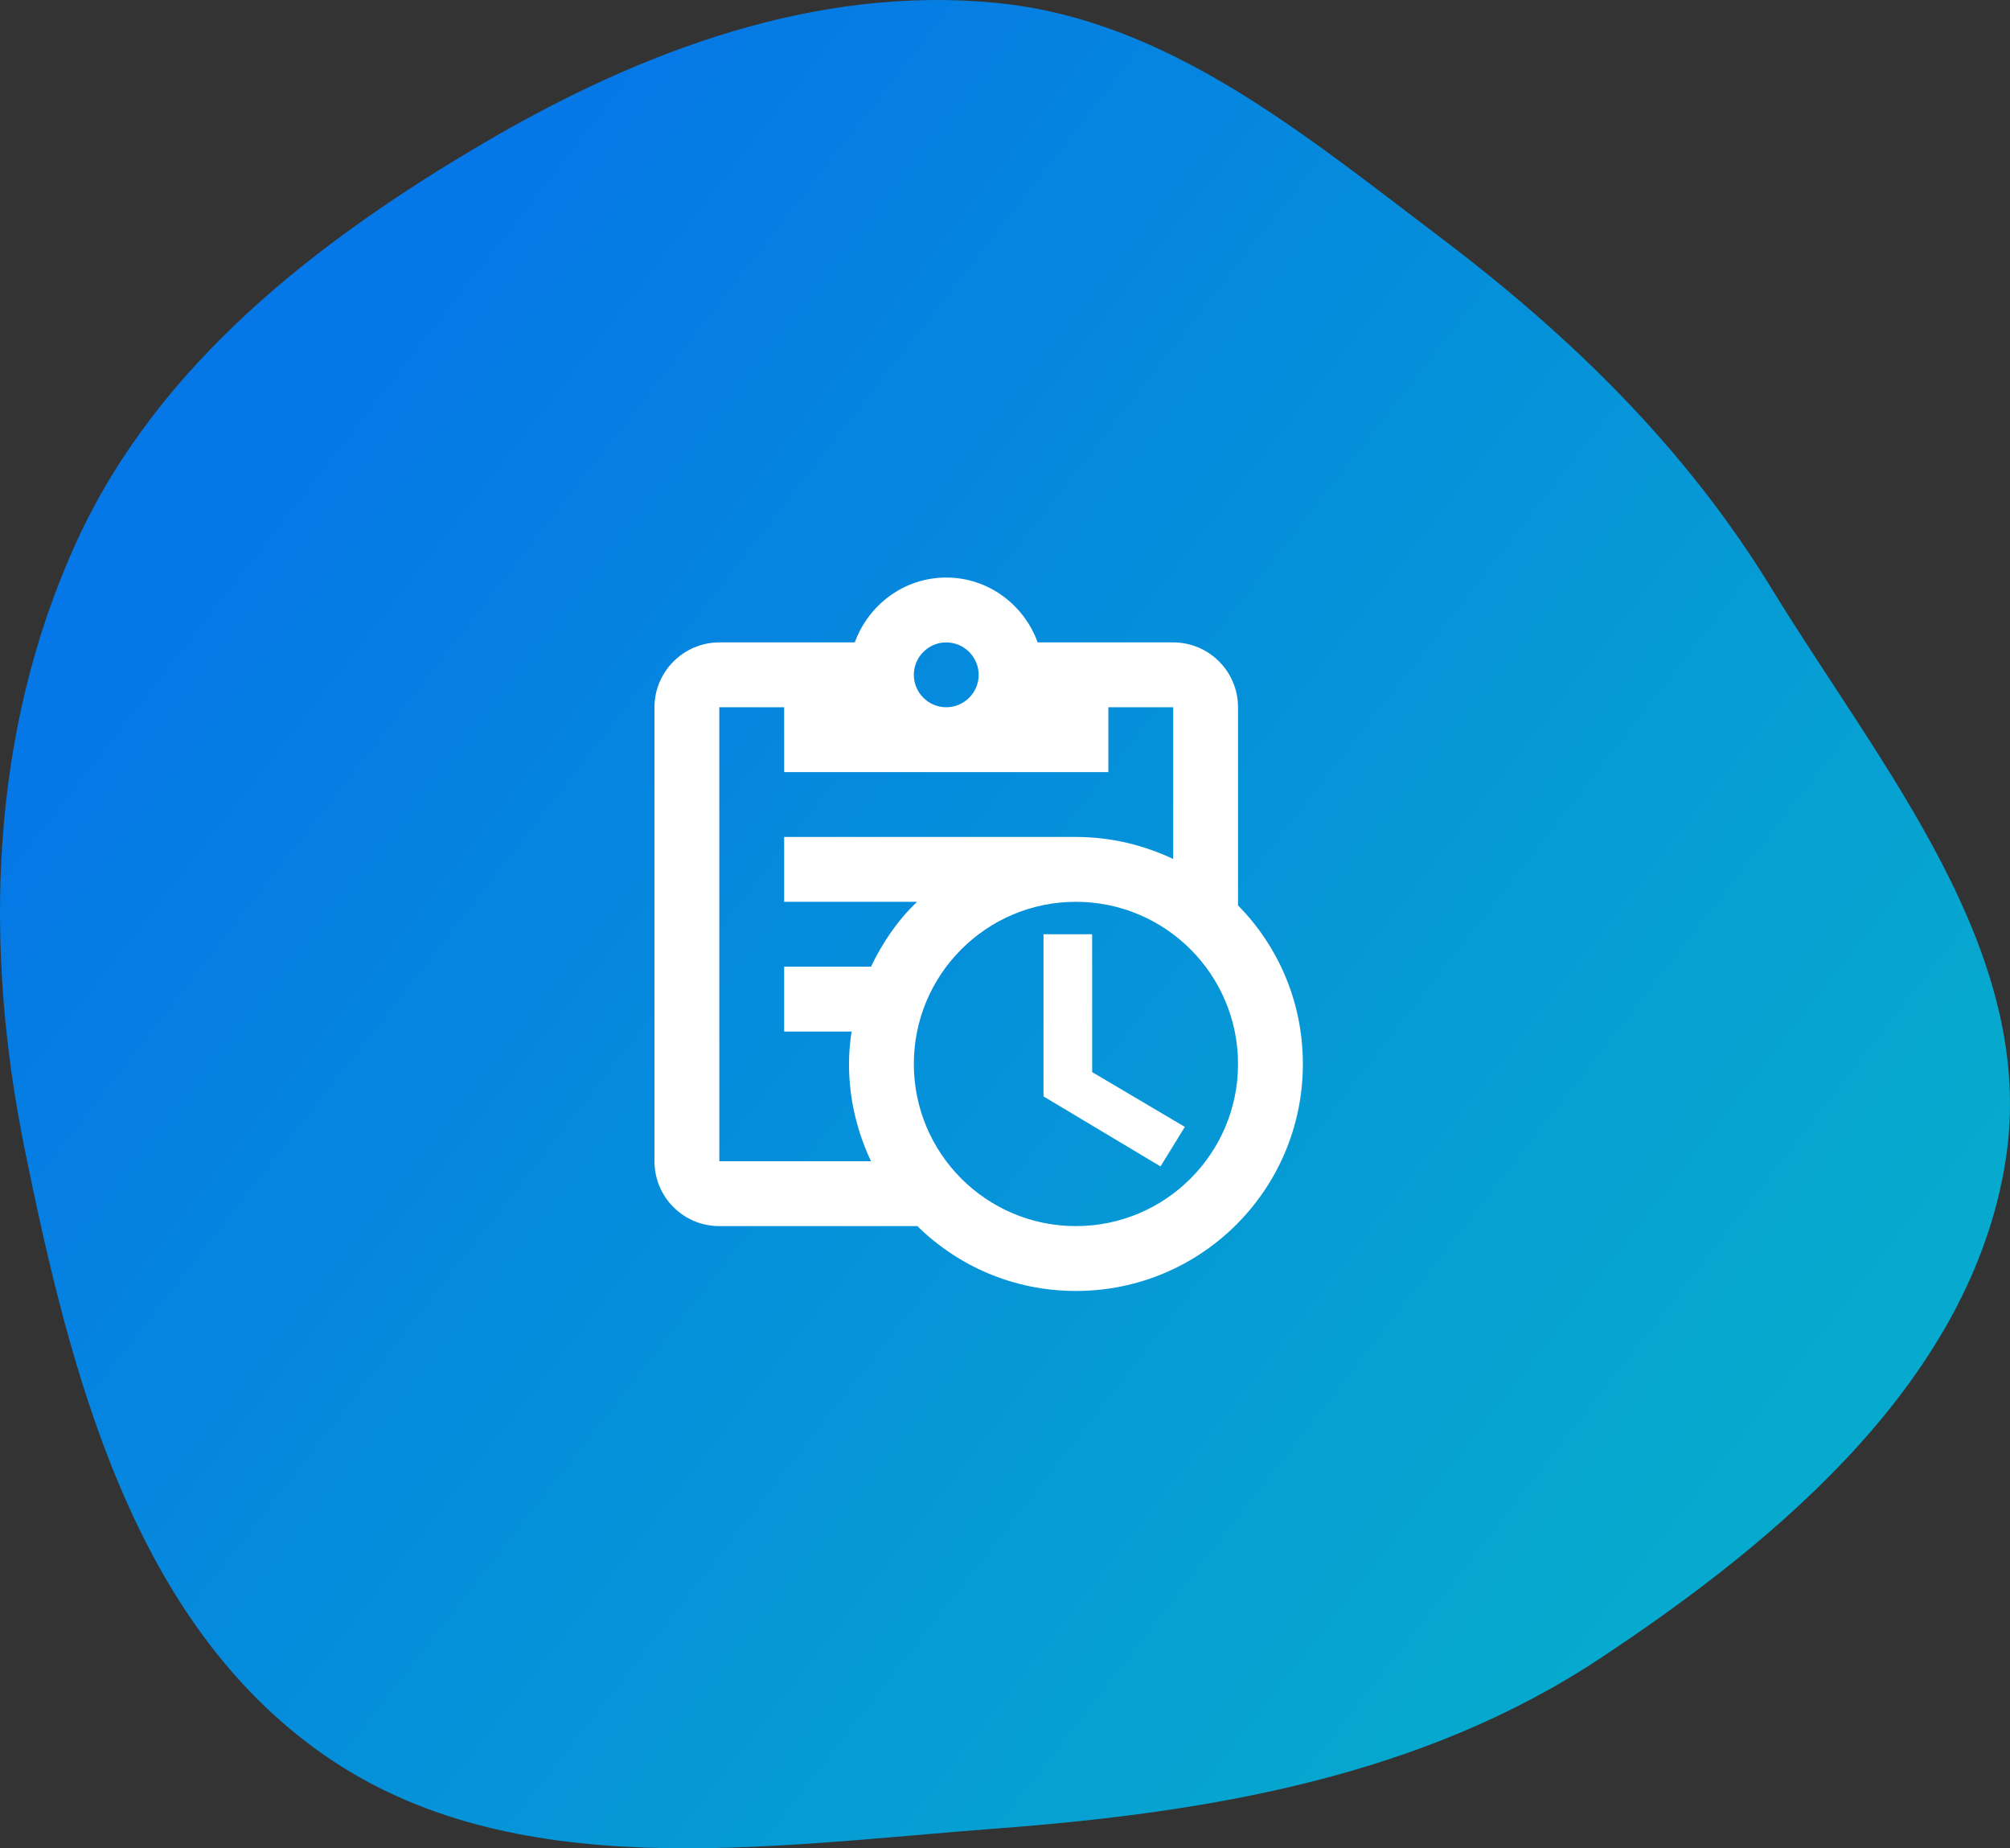
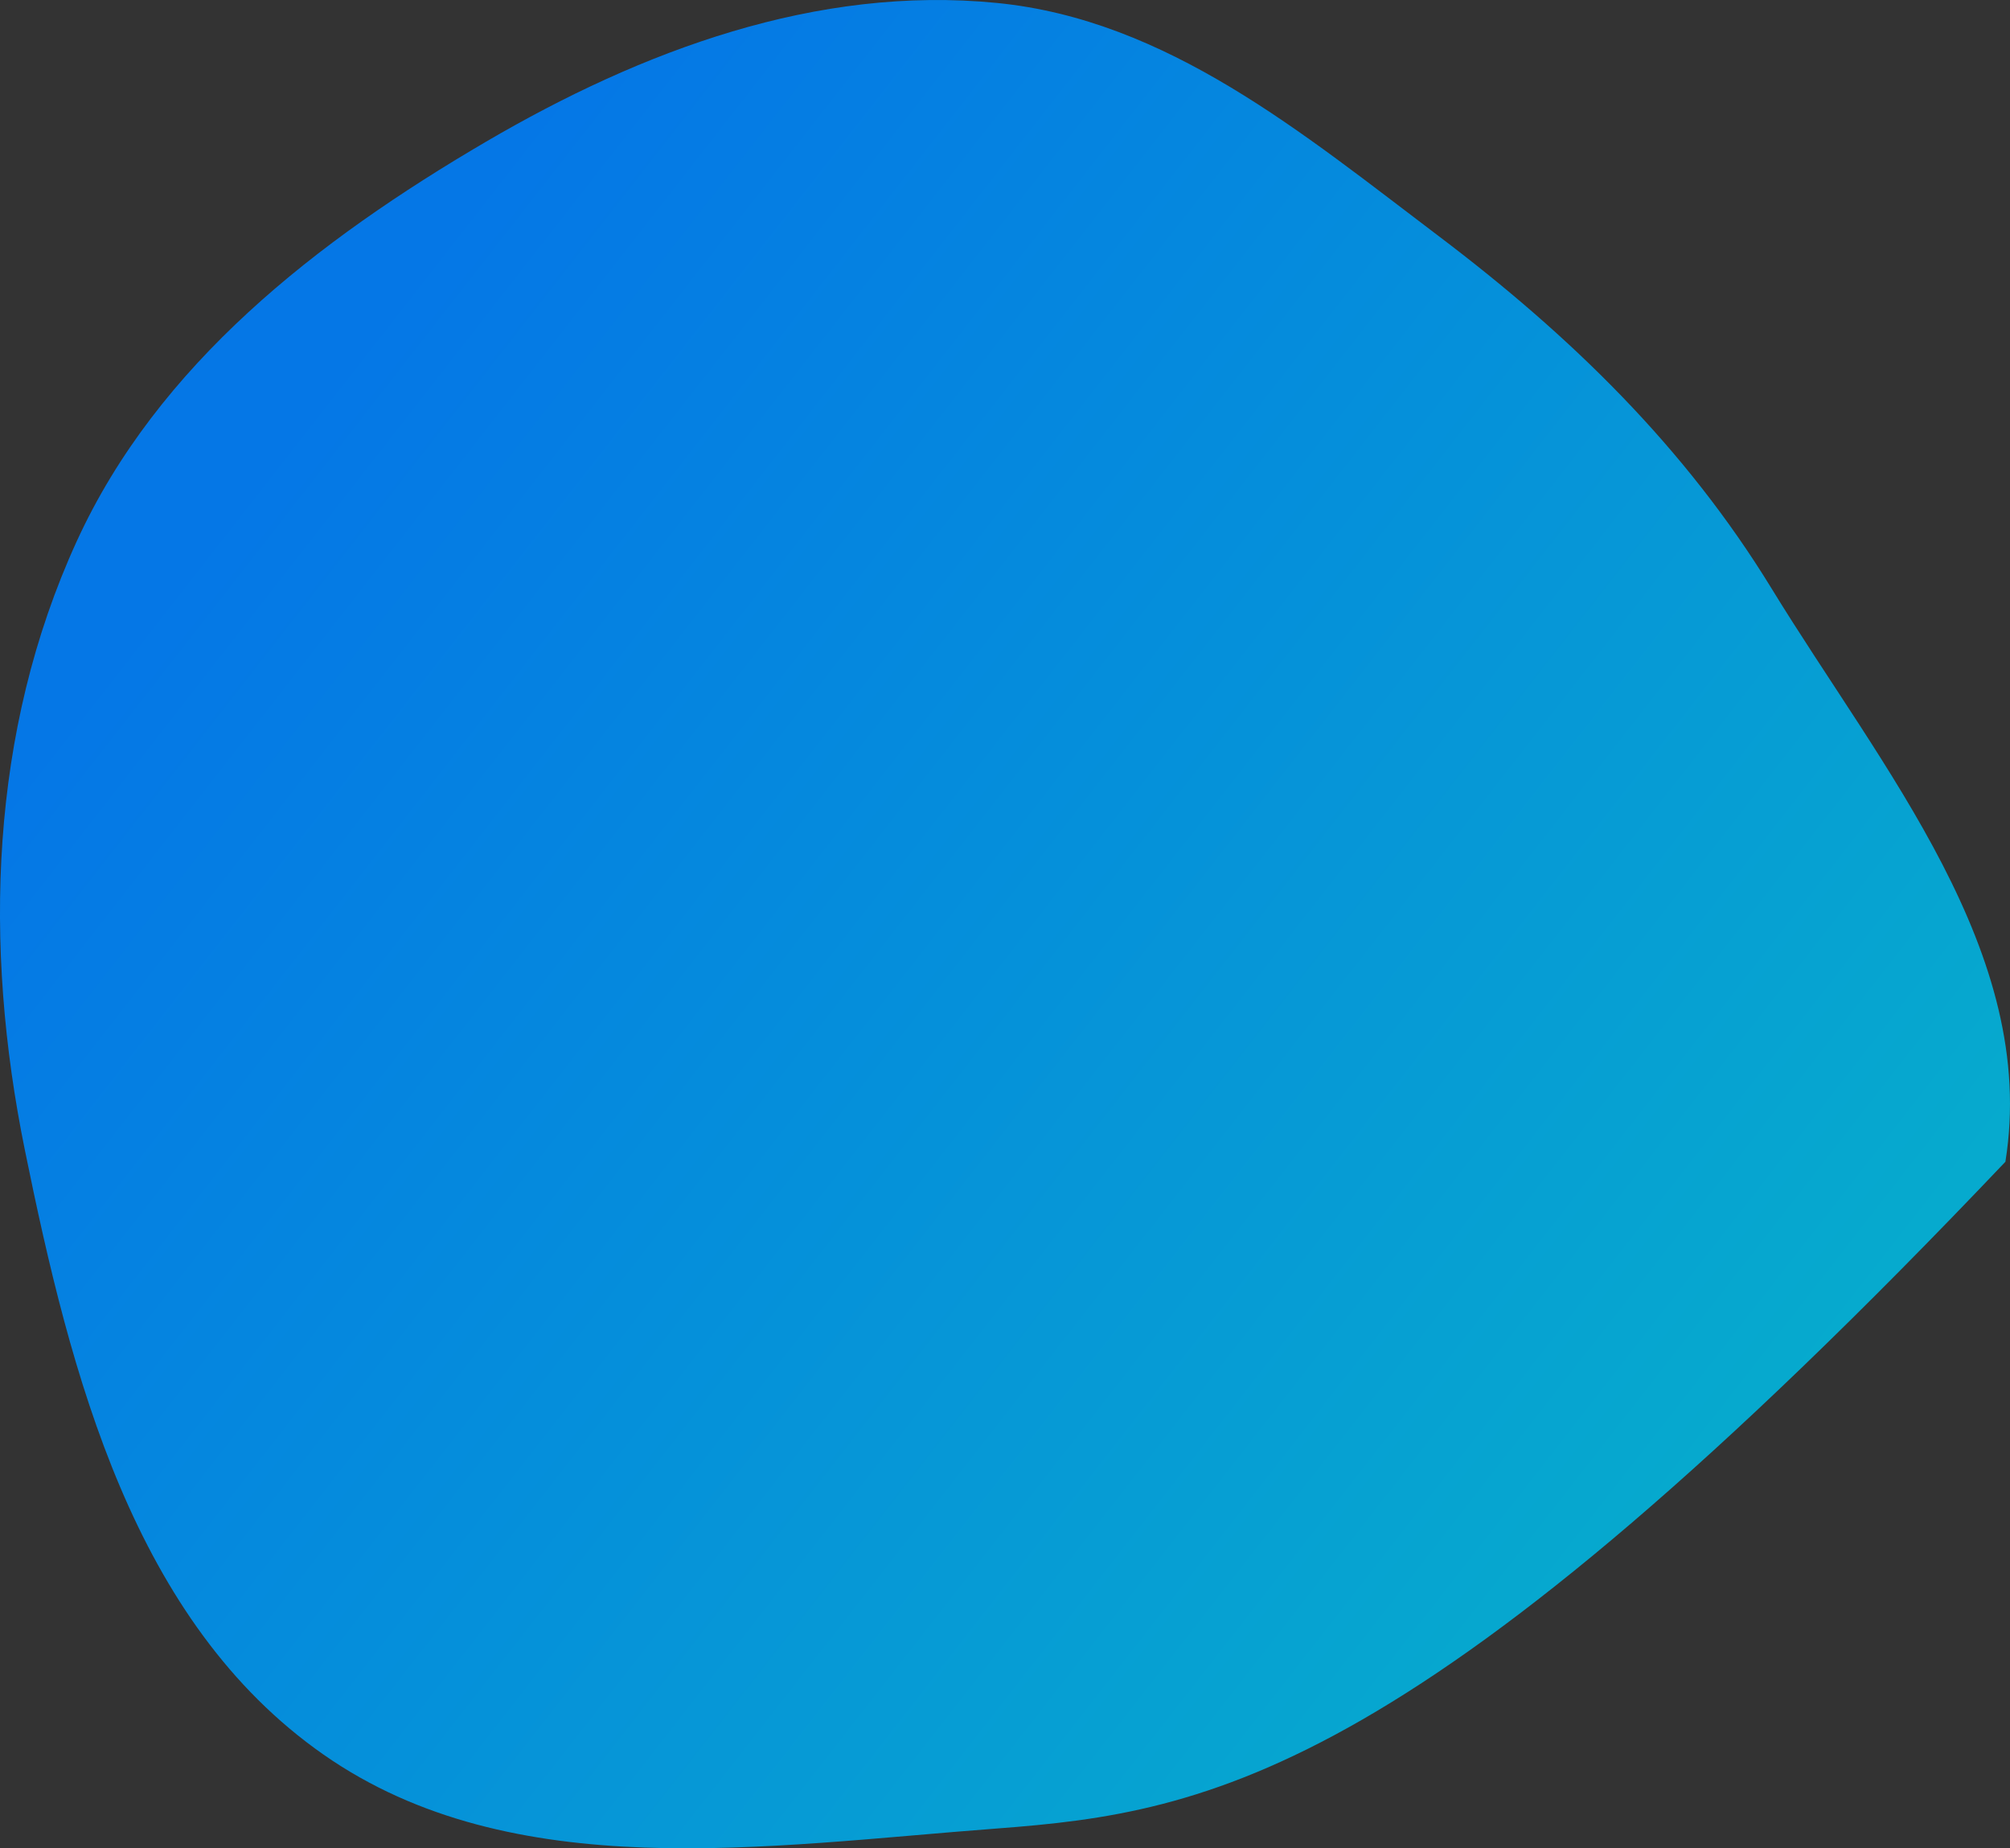
<svg xmlns="http://www.w3.org/2000/svg" width="62" height="57" viewBox="0 0 62 57" fill="none">
  <rect x="0" y="0" width="62" height="57" fill="#333333" stroke="none" />
-   <path opacity="0.9" fill-rule="evenodd" clip-rule="evenodd" d="M30.75 0.091C35.999 0.61 40.18 4.109 44.372 7.277C48.456 10.363 51.981 13.797 54.644 18.146C58.057 23.718 62.891 29.393 61.858 35.828C60.791 42.475 55.002 47.411 49.346 51.15C43.852 54.781 37.338 55.893 30.75 56.389C23.631 56.924 15.816 58.183 9.981 54.111C4.124 50.024 2.182 42.418 0.767 35.466C-0.518 29.158 -0.319 22.563 2.363 16.701C4.864 11.236 9.775 7.423 14.994 4.369C19.799 1.558 25.195 -0.459 30.75 0.091Z" fill="url(#paint0_linear_2592_895)" />
-   <path d="M38.188 27.922V21.811C38.188 20.712 37.297 19.811 36.188 19.811H32.008C31.587 18.651 30.488 17.811 29.188 17.811C27.887 17.811 26.788 18.651 26.367 19.811H22.188C21.087 19.811 20.188 20.712 20.188 21.811V35.812C20.188 36.922 21.087 37.812 22.188 37.812H28.297C29.558 39.051 31.277 39.812 33.188 39.812C37.057 39.812 40.188 36.681 40.188 32.812C40.188 30.901 39.428 29.181 38.188 27.922ZM29.188 19.811C29.738 19.811 30.188 20.262 30.188 20.811C30.188 21.361 29.738 21.811 29.188 21.811C28.637 21.811 28.188 21.361 28.188 20.811C28.188 20.262 28.637 19.811 29.188 19.811ZM22.188 35.812V21.811H24.188V23.811H34.188V21.811H36.188V26.491C35.278 26.061 34.267 25.811 33.188 25.811H24.188V27.811H28.288C27.688 28.381 27.227 29.061 26.867 29.811H24.188V31.811H26.267C26.218 32.142 26.188 32.471 26.188 32.812C26.188 33.892 26.438 34.901 26.867 35.812H22.188ZM33.188 37.812C30.427 37.812 28.188 35.572 28.188 32.812C28.188 30.052 30.427 27.811 33.188 27.811C35.947 27.811 38.188 30.052 38.188 32.812C38.188 35.572 35.947 37.812 33.188 37.812ZM33.688 33.062L36.547 34.752L35.797 35.971L32.188 33.812V28.811H33.688V33.062Z" fill="white" />
+   <path opacity="0.9" fill-rule="evenodd" clip-rule="evenodd" d="M30.75 0.091C35.999 0.61 40.18 4.109 44.372 7.277C48.456 10.363 51.981 13.797 54.644 18.146C58.057 23.718 62.891 29.393 61.858 35.828C43.852 54.781 37.338 55.893 30.75 56.389C23.631 56.924 15.816 58.183 9.981 54.111C4.124 50.024 2.182 42.418 0.767 35.466C-0.518 29.158 -0.319 22.563 2.363 16.701C4.864 11.236 9.775 7.423 14.994 4.369C19.799 1.558 25.195 -0.459 30.75 0.091Z" fill="url(#paint0_linear_2592_895)" />
  <defs>
    <linearGradient id="paint0_linear_2592_895" x1="8.866" y1="13.737" x2="51.768" y2="47.197" gradientUnits="userSpaceOnUse">
      <stop stop-color="#007FFA" />
      <stop offset="1" stop-color="#01B7DF" />
    </linearGradient>
  </defs>
</svg>